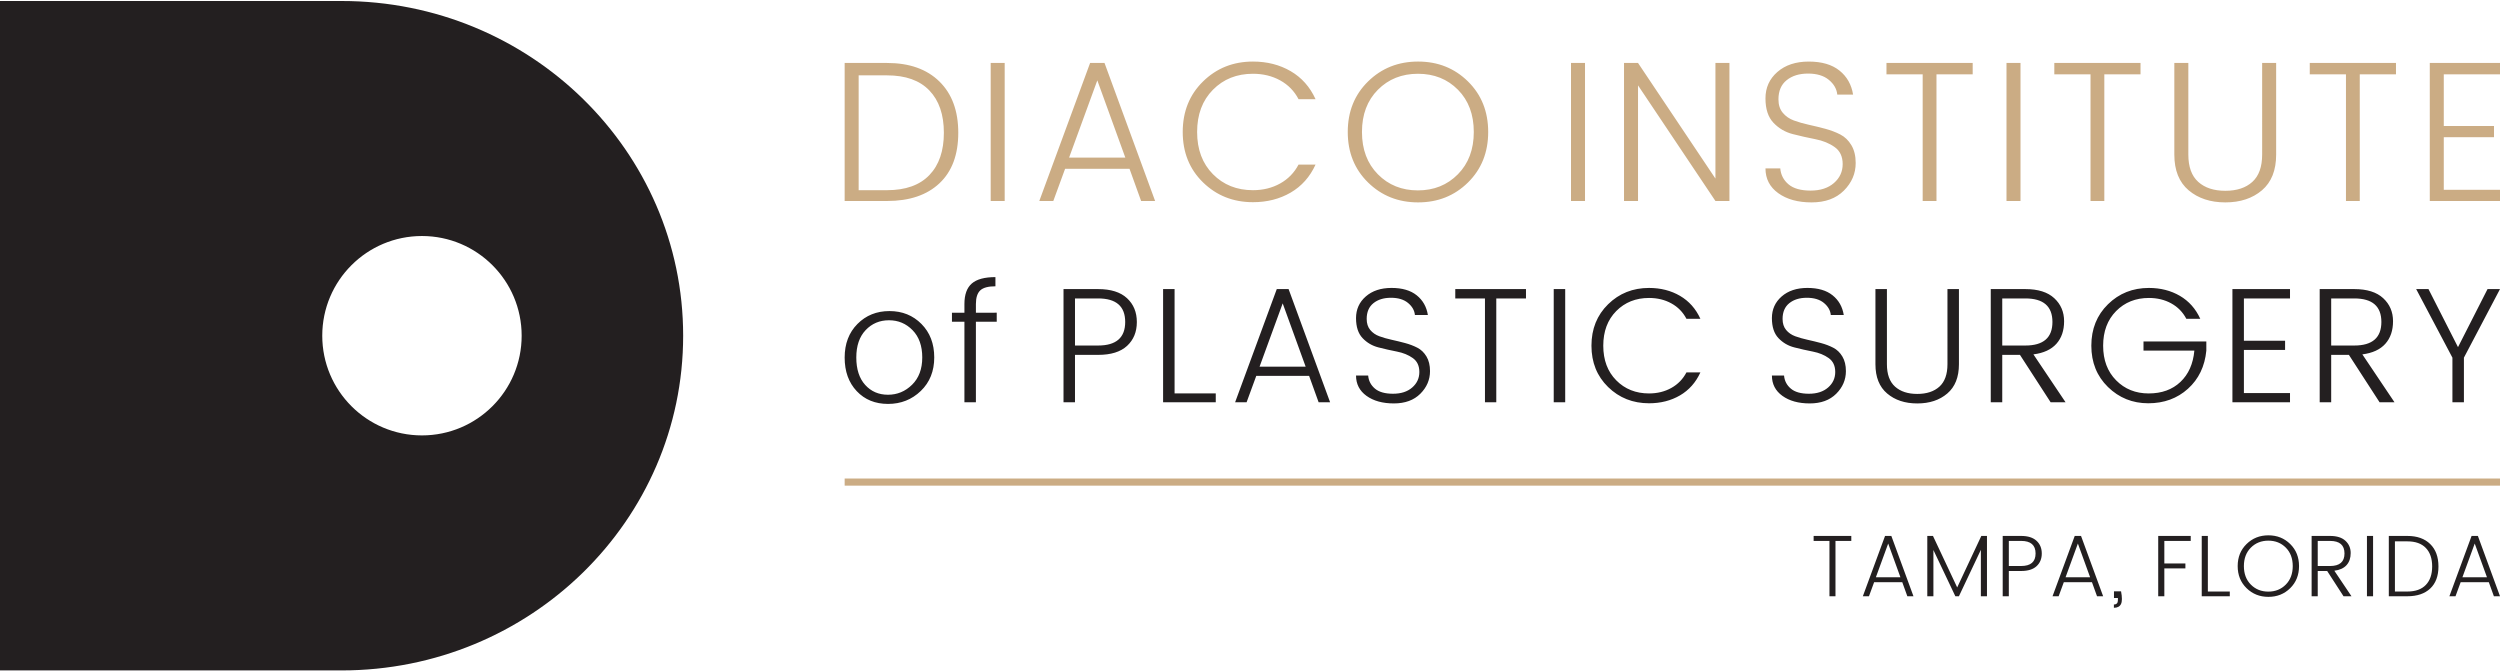
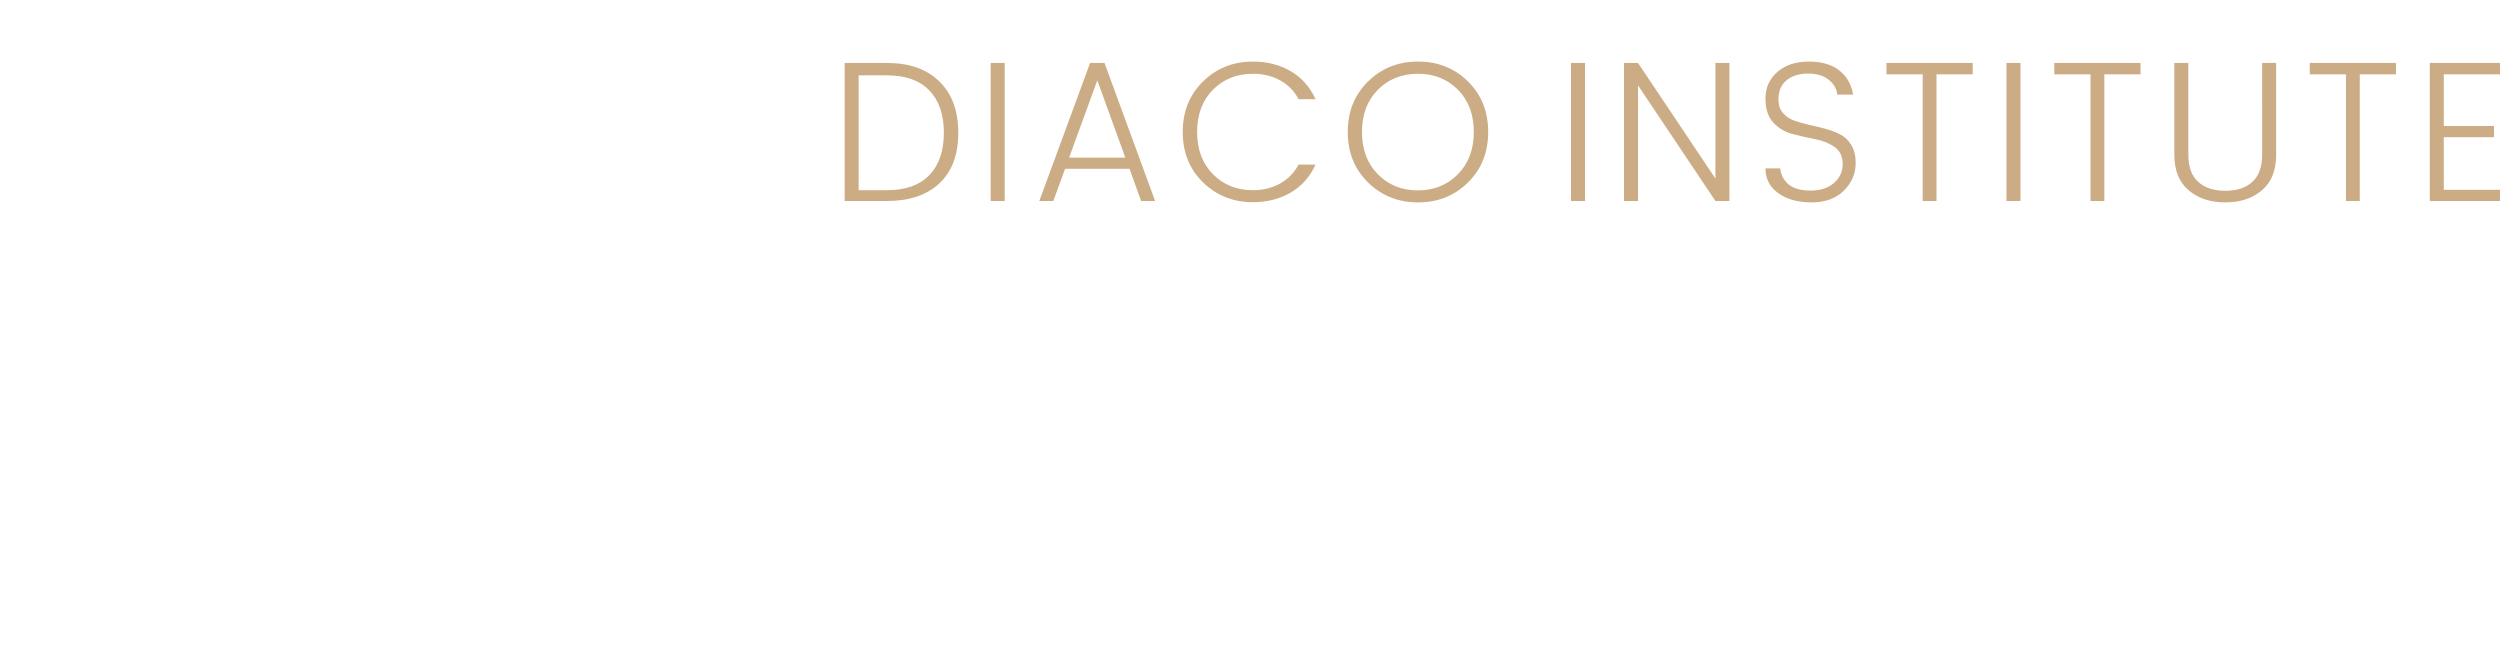
<svg xmlns="http://www.w3.org/2000/svg" version="1.1" id="Layer_1" x="0px" y="0px" width="350px" height="94px" viewBox="0 0 350 94" enable-background="new 0 0 350 94" xml:space="preserve">
  <g>
-     <path fill-rule="evenodd" clip-rule="evenodd" fill="#231F20" d="M47.821,93.859c26.411,0,47.821-20.979,47.821-46.859   c0-25.88-21.41-46.86-47.821-46.86C21.41,0.14,0,0.14,0,0.14v93.719H47.821L47.821,93.859z M59.074,33.042   c7.709,0,13.958,6.25,13.958,13.958s-6.249,13.957-13.958,13.957c-7.709,0-13.958-6.248-13.958-13.957S51.365,33.042,59.074,33.042   z" />
-     <rect x="118.252" y="66.992" fill="#CBAC84" width="231.747" height="0.998" />
    <path fill="#CBAC84" d="M120.212,26.626h3.977c2.595,0,4.57-0.705,5.923-2.114c1.354-1.41,2.03-3.385,2.03-5.923   c0-2.54-0.676-4.514-2.03-5.924c-1.354-1.41-3.328-2.115-5.923-2.115h-3.977V26.626L120.212,26.626z M124.189,8.815   c3.118,0,5.56,0.863,7.324,2.59s2.646,4.122,2.646,7.184c0,3.061-0.877,5.419-2.633,7.071c-1.755,1.652-4.201,2.479-7.337,2.479   h-5.937V8.815H124.189L124.189,8.815z M138.696,28.139V8.815h1.96v19.324H138.696L138.696,28.139z M159.757,28.139l-1.625-4.509   h-9.018l-1.652,4.509h-1.96l7.113-19.324h2.017l7.085,19.324H159.757L159.757,28.139z M149.674,22.062h7.87l-3.92-10.81   L149.674,22.062L149.674,22.062z M168.424,25.534c-1.895-1.848-2.842-4.201-2.842-7.057c0-2.857,0.947-5.214,2.842-7.072   c1.896-1.858,4.224-2.787,6.988-2.787c1.979,0,3.738,0.448,5.279,1.344c1.54,0.896,2.702,2.203,3.486,3.921h-2.381   c-0.597-1.139-1.456-2.017-2.576-2.632c-1.12-0.616-2.391-0.924-3.809-0.924c-2.26,0-4.126,0.746-5.602,2.24   c-1.475,1.494-2.212,3.463-2.212,5.909s0.738,4.416,2.212,5.909c1.476,1.494,3.342,2.241,5.602,2.241   c1.418,0,2.688-0.313,3.809-0.938c1.12-0.625,1.979-1.507,2.576-2.646h2.381c-0.784,1.717-1.946,3.024-3.486,3.921   c-1.541,0.896-3.301,1.343-5.279,1.343C172.648,28.306,170.32,27.382,168.424,25.534L168.424,25.534z M204.104,24.4   c1.483-1.503,2.227-3.477,2.227-5.923s-0.738-4.416-2.213-5.909c-1.475-1.494-3.342-2.24-5.601-2.24s-4.131,0.746-5.615,2.24   c-1.484,1.494-2.227,3.463-2.227,5.909s0.742,4.42,2.227,5.923s3.352,2.255,5.601,2.255   C200.752,26.655,202.619,25.903,204.104,24.4L204.104,24.4z M191.528,25.548c-1.895-1.857-2.842-4.215-2.842-7.071   c0-2.857,0.947-5.214,2.842-7.072c1.896-1.858,4.229-2.787,7.002-2.787s5.102,0.929,6.988,2.787   c1.885,1.858,2.828,4.215,2.828,7.072c0,2.856-0.943,5.213-2.828,7.071c-1.887,1.858-4.216,2.787-6.988,2.787   S193.425,27.406,191.528,25.548L191.528,25.548z M219.94,28.139V8.815h1.961v19.324H219.94L219.94,28.139z M240.161,8.815h1.961   v19.324h-1.961l-10.838-16.188v16.188h-1.961V8.815h1.961l10.838,16.187V8.815L240.161,8.815z M248.983,13.912   c0,0.765,0.2,1.391,0.603,1.876c0.4,0.485,0.919,0.845,1.554,1.079c0.635,0.233,1.335,0.434,2.1,0.602   c0.766,0.168,1.532,0.354,2.297,0.56c0.766,0.206,1.466,0.472,2.101,0.798c0.635,0.327,1.152,0.826,1.554,1.499   c0.402,0.672,0.603,1.503,0.603,2.492c0,1.475-0.551,2.763-1.652,3.865c-1.102,1.102-2.609,1.653-4.522,1.653   c-1.914,0-3.469-0.43-4.662-1.289c-1.196-0.859-1.793-2.017-1.793-3.473h2.072c0.074,0.897,0.457,1.639,1.147,2.227   c0.691,0.588,1.723,0.882,3.096,0.882c1.372,0,2.464-0.354,3.276-1.064c0.812-0.709,1.218-1.591,1.218-2.646   c0-1.055-0.373-1.849-1.12-2.38c-0.746-0.532-1.648-0.901-2.702-1.106c-1.055-0.205-2.11-0.443-3.165-0.714   s-1.956-0.798-2.702-1.583c-0.747-0.784-1.12-1.923-1.12-3.417c0-1.493,0.555-2.726,1.666-3.696s2.576-1.457,4.396-1.457   c1.821,0,3.254,0.42,4.299,1.26c1.046,0.84,1.681,1.96,1.904,3.361h-2.212c-0.075-0.784-0.467-1.47-1.177-2.059   c-0.709-0.588-1.68-0.882-2.912-0.882c-1.231,0-2.23,0.308-2.996,0.924C249.365,11.839,248.983,12.735,248.983,13.912   L248.983,13.912z M264.106,10.411V8.815h12.07v1.596h-5.069v17.728h-1.932V10.411H264.106L264.106,10.411z M280.91,28.139V8.815   h1.96v19.324H280.91L280.91,28.139z M287.604,10.411V8.815h12.069v1.596h-5.068v17.728h-1.932V10.411H287.604L287.604,10.411z    M304.406,21.641V8.815h1.961v12.826c0,1.718,0.462,2.992,1.387,3.823c0.924,0.831,2.188,1.247,3.794,1.247s2.866-0.416,3.78-1.247   c0.916-0.831,1.373-2.104,1.373-3.823V8.815h1.96v12.826c0,2.204-0.662,3.87-1.988,5c-1.325,1.129-3.033,1.694-5.125,1.694   s-3.804-0.565-5.139-1.694C305.074,25.511,304.406,23.845,304.406,21.641L304.406,21.641z M323.367,10.411V8.815h12.07v1.596h-5.07   v17.728h-1.932V10.411H323.367L323.367,10.411z M350,8.815v1.596h-7.87v7.226h7.03v1.568h-7.03v7.366H350v1.569h-9.83V8.815H350z" />
-     <path fill="#231F20" d="M124.315,55.264c1.302,0,2.427-0.467,3.377-1.402c0.949-0.934,1.424-2.207,1.424-3.822   s-0.452-2.887-1.355-3.813c-0.903-0.927-2.006-1.39-3.308-1.39s-2.389,0.459-3.261,1.378c-0.873,0.918-1.31,2.198-1.31,3.835   c0,1.639,0.414,2.918,1.241,3.836C121.95,54.803,123.014,55.264,124.315,55.264L124.315,55.264z M124.327,56.549   c-1.799,0-3.262-0.596-4.387-1.791c-1.125-1.193-1.688-2.76-1.688-4.697c0-1.936,0.597-3.506,1.792-4.708   c1.194-1.202,2.688-1.803,4.479-1.803c1.792,0,3.285,0.601,4.479,1.803c1.194,1.202,1.792,2.765,1.792,4.687   c0,1.92-0.627,3.486-1.883,4.695C127.653,55.945,126.125,56.549,124.327,56.549L124.327,56.549z M139.543,43.779v1.263h-2.917   v11.276h-1.607V45.042h-1.746v-1.263h1.746v-1.218c0-1.317,0.344-2.274,1.033-2.871c0.689-0.598,1.792-0.896,3.308-0.896v1.286   c-1.01,0-1.718,0.191-2.125,0.574c-0.405,0.382-0.608,1.019-0.608,1.906v1.218H139.543L139.543,43.779z M157.78,41.746   c0.919,0.85,1.378,1.964,1.378,3.342s-0.456,2.488-1.367,3.332c-0.911,0.842-2.262,1.262-4.053,1.262h-3.239v6.637h-1.607V40.472   h4.846C155.514,40.472,156.861,40.896,157.78,41.746L157.78,41.746z M150.499,48.373h3.239c2.526,0,3.79-1.099,3.79-3.296   c0-2.198-1.263-3.296-3.79-3.296h-3.239V48.373L150.499,48.373z M162.833,40.472h1.608V55.08h5.765v1.238h-7.373V40.472   L162.833,40.472z M184.607,56.318l-1.333-3.697h-7.396l-1.355,3.697h-1.607l5.833-15.847h1.654l5.812,15.847H184.607   L184.607,56.318z M176.339,51.336h6.453l-3.215-8.866L176.339,51.336L176.339,51.336z M191.336,44.652   c0,0.628,0.164,1.141,0.494,1.539c0.329,0.397,0.754,0.693,1.275,0.884c0.521,0.191,1.094,0.355,1.722,0.493   c0.628,0.139,1.255,0.291,1.884,0.459c0.628,0.168,1.202,0.389,1.722,0.656c0.521,0.268,0.946,0.678,1.275,1.229   s0.494,1.232,0.494,2.043c0,1.211-0.452,2.268-1.355,3.17c-0.903,0.904-2.14,1.355-3.709,1.355c-1.57,0-2.845-0.352-3.824-1.057   c-0.98-0.705-1.47-1.654-1.47-2.848h1.699c0.062,0.734,0.375,1.344,0.941,1.826c0.567,0.482,1.413,0.723,2.538,0.723   s2.021-0.291,2.687-0.873c0.667-0.58,1-1.305,1-2.17s-0.307-1.516-0.919-1.953c-0.612-0.436-1.352-0.738-2.217-0.906   c-0.864-0.168-1.73-0.363-2.595-0.586c-0.865-0.221-1.604-0.654-2.216-1.297s-0.919-1.577-0.919-2.802   c0-1.225,0.455-2.236,1.366-3.032s2.113-1.194,3.605-1.194c1.494,0,2.669,0.344,3.526,1.034c0.857,0.688,1.378,1.607,1.562,2.756   h-1.815c-0.06-0.643-0.383-1.206-0.964-1.688c-0.582-0.482-1.379-0.724-2.389-0.724s-1.83,0.253-2.457,0.758   C191.65,42.952,191.336,43.687,191.336,44.652L191.336,44.652z M203.739,41.781v-1.309h9.899v1.309h-4.158v14.538h-1.585V41.781   H203.739L203.739,41.781z M217.521,56.318V40.472h1.607v15.847H217.521L217.521,56.318z M225.134,54.184   c-1.555-1.516-2.331-3.445-2.331-5.787c0-2.343,0.776-4.276,2.331-5.8s3.465-2.285,5.73-2.285c1.623,0,3.067,0.368,4.33,1.103   s2.216,1.807,2.859,3.215h-1.952c-0.491-0.934-1.194-1.653-2.114-2.158c-0.918-0.506-1.96-0.758-3.123-0.758   c-1.853,0-3.384,0.613-4.594,1.837c-1.209,1.225-1.813,2.841-1.813,4.847c0,2.006,0.604,3.621,1.813,4.846   c1.21,1.225,2.741,1.838,4.594,1.838c1.163,0,2.205-0.258,3.123-0.77c0.92-0.514,1.623-1.238,2.114-2.172h1.952   c-0.644,1.41-1.597,2.482-2.859,3.217s-2.707,1.102-4.33,1.102C228.599,56.457,226.688,55.699,225.134,54.184L225.134,54.184z    M249.561,44.652c0,0.628,0.164,1.141,0.493,1.539c0.329,0.397,0.755,0.693,1.274,0.884c0.521,0.191,1.096,0.355,1.724,0.493   c0.628,0.139,1.255,0.291,1.883,0.459s1.203,0.389,1.723,0.656c0.521,0.268,0.945,0.678,1.274,1.229   c0.33,0.551,0.495,1.232,0.495,2.043c0,1.211-0.452,2.268-1.355,3.17c-0.904,0.904-2.141,1.355-3.71,1.355   s-2.844-0.352-3.823-1.057c-0.98-0.705-1.471-1.654-1.471-2.848h1.699c0.062,0.734,0.376,1.344,0.942,1.826   c0.565,0.482,1.412,0.723,2.537,0.723c1.126,0,2.021-0.291,2.688-0.873c0.667-0.58,0.999-1.305,0.999-2.17   s-0.306-1.516-0.918-1.953c-0.612-0.436-1.352-0.738-2.217-0.906s-1.73-0.363-2.595-0.586c-0.866-0.221-1.604-0.654-2.218-1.297   c-0.612-0.643-0.918-1.577-0.918-2.802c0-1.225,0.456-2.236,1.366-3.032c0.911-0.796,2.114-1.194,3.606-1.194   s2.668,0.344,3.525,1.034c0.858,0.688,1.378,1.607,1.563,2.756h-1.815c-0.061-0.643-0.383-1.206-0.964-1.688   c-0.582-0.482-1.379-0.724-2.39-0.724c-1.01,0-1.829,0.253-2.457,0.758C249.874,42.952,249.561,43.687,249.561,44.652   L249.561,44.652z M262.561,50.992V40.472h1.607v10.521c0,1.406,0.38,2.453,1.138,3.135c0.757,0.68,1.795,1.021,3.111,1.021   s2.351-0.342,3.102-1.021c0.749-0.682,1.125-1.729,1.125-3.135V40.472h1.607v10.521c0,1.805-0.543,3.172-1.631,4.098   c-1.087,0.928-2.487,1.391-4.203,1.391c-1.715,0-3.119-0.463-4.214-1.391C263.107,54.164,262.561,52.797,262.561,50.992   L262.561,50.992z M280.315,49.682v6.637h-1.609V40.472h4.848c1.775,0,3.123,0.425,4.041,1.274c0.919,0.85,1.379,1.926,1.379,3.227   s-0.359,2.354-1.08,3.16c-0.719,0.803-1.791,1.297-3.215,1.48l4.501,6.705h-2.09l-4.295-6.637H280.315L280.315,49.682z    M280.315,41.781v6.592h3.238c2.526,0,3.789-1.099,3.789-3.296c0-2.198-1.263-3.296-3.789-3.296H280.315L280.315,41.781z    M295.117,54.184c-1.554-1.516-2.331-3.445-2.331-5.787c0-2.343,0.777-4.276,2.331-5.8s3.465-2.285,5.731-2.285   c1.623,0,3.065,0.368,4.329,1.103s2.217,1.807,2.859,3.215h-1.952c-0.49-0.934-1.195-1.653-2.113-2.158   c-0.919-0.506-1.96-0.758-3.123-0.758c-1.854,0-3.385,0.613-4.594,1.837c-1.211,1.225-1.815,2.841-1.815,4.847   c0,2.006,0.604,3.621,1.815,4.846c1.209,1.225,2.729,1.838,4.559,1.838s3.312-0.537,4.444-1.609   c1.134-1.072,1.784-2.533,1.952-4.385h-7.12v-1.287h8.797v1.287c-0.214,2.203-1.072,3.984-2.572,5.338   c-1.5,1.355-3.354,2.033-5.559,2.033C298.552,56.457,296.671,55.699,295.117,54.184L295.117,54.184z M320.601,40.472v1.309h-6.454   v5.926h5.765v1.285h-5.765v6.041h6.454v1.285h-8.062V40.472H320.601L320.601,40.472z M326.366,49.682v6.637h-1.609V40.472h4.848   c1.775,0,3.123,0.425,4.042,1.274c0.919,0.85,1.378,1.926,1.378,3.227s-0.36,2.354-1.08,3.16c-0.719,0.803-1.791,1.297-3.215,1.48   l4.501,6.705h-2.089l-4.296-6.637H326.366L326.366,49.682z M326.366,41.781v6.592h3.238c2.526,0,3.789-1.099,3.789-3.296   c0-2.198-1.263-3.296-3.789-3.296H326.366L326.366,41.781z M344.947,56.318h-1.608v-6.246l-5.076-9.601h1.723l4.134,8.13   l4.136-8.13h1.744l-5.052,9.601V56.318z" />
-     <path fill="#231F20" d="M253.908,75.729v-0.697h5.274v0.697h-2.215v7.746h-0.844v-7.746H253.908L253.908,75.729z M267.027,83.475   l-0.71-1.969h-3.939l-0.723,1.969h-0.857l3.109-8.443h0.881l3.097,8.443H267.027L267.027,83.475z M262.622,80.82h3.438   l-1.713-4.725L262.622,80.82L262.622,80.82z M278.176,75.031v8.443h-0.855v-6.498l-3.072,6.498h-0.501l-3.072-6.473v6.473h-0.856   v-8.443h0.795l3.39,7.209l3.378-7.209H278.176L278.176,75.031z M285.115,75.711c0.489,0.453,0.734,1.047,0.734,1.781   c0,0.732-0.243,1.326-0.729,1.773c-0.485,0.449-1.205,0.674-2.16,0.674h-1.725v3.535h-0.857v-8.443h2.582   C283.908,75.031,284.625,75.258,285.115,75.711L285.115,75.711z M281.236,79.24h1.725c1.347,0,2.02-0.584,2.02-1.754   c0-1.172-0.673-1.758-2.02-1.758h-1.725V79.24L281.236,79.24z M293.584,83.475l-0.71-1.969h-3.94l-0.723,1.969h-0.856l3.107-8.443   h0.883l3.095,8.443H293.584L293.584,83.475z M289.178,80.82h3.439l-1.714-4.725L289.178,80.82L289.178,80.82z M295.958,82.789   h0.991c0.163,0.842,0.159,1.436-0.012,1.781c-0.172,0.348-0.503,0.52-0.992,0.52v-0.463c0.376,0,0.563-0.201,0.563-0.6v-0.307   h-0.551V82.789L295.958,82.789z M302.15,83.475v-8.443h4.553v0.697h-3.696v3.158h2.949v0.686h-2.949v3.902H302.15L302.15,83.475z    M308.244,75.031h0.856v7.783h3.072v0.66h-3.929V75.031L308.244,75.031z M320.011,81.842c0.648-0.656,0.973-1.52,0.973-2.588   s-0.321-1.93-0.967-2.582c-0.644-0.652-1.459-0.98-2.446-0.98s-1.806,0.328-2.454,0.98c-0.649,0.652-0.973,1.514-0.973,2.582   s0.323,1.932,0.973,2.588c0.648,0.656,1.465,0.984,2.447,0.984C318.547,82.826,319.362,82.498,320.011,81.842L320.011,81.842z    M314.517,82.344c-0.829-0.813-1.242-1.842-1.242-3.09s0.413-2.279,1.242-3.09c0.827-0.813,1.848-1.219,3.059-1.219   c1.212,0,2.23,0.406,3.054,1.219c0.824,0.811,1.235,1.842,1.235,3.09s-0.411,2.277-1.235,3.09   c-0.823,0.811-1.842,1.217-3.054,1.217C316.364,83.561,315.344,83.154,314.517,82.344L314.517,82.344z M324.483,79.939v3.535   h-0.856v-8.443h2.582c0.946,0,1.665,0.227,2.153,0.68c0.49,0.453,0.734,1.025,0.734,1.719s-0.19,1.254-0.574,1.684   c-0.384,0.428-0.955,0.691-1.714,0.789l2.399,3.572h-1.114l-2.288-3.535H324.483L324.483,79.939z M324.483,75.729v3.512h1.726   c1.347,0,2.02-0.584,2.02-1.754c0-1.172-0.673-1.758-2.02-1.758H324.483L324.483,75.729z M331.373,83.475v-8.443h0.857v8.443   H331.373L331.373,83.475z M335.289,82.814h1.738c1.134,0,1.997-0.309,2.589-0.924c0.591-0.615,0.887-1.479,0.887-2.588   s-0.296-1.973-0.887-2.588c-0.592-0.617-1.455-0.924-2.589-0.924h-1.738V82.814L335.289,82.814z M337.027,75.031   c1.363,0,2.429,0.377,3.2,1.133c0.771,0.754,1.157,1.801,1.157,3.139s-0.384,2.367-1.151,3.09   c-0.767,0.721-1.835,1.082-3.206,1.082h-2.594v-8.443H337.027L337.027,75.031z M349.144,83.475l-0.711-1.969h-3.94l-0.722,1.969   h-0.856l3.107-8.443h0.882l3.096,8.443H349.144L349.144,83.475z M344.737,80.82h3.439l-1.714-4.725L344.737,80.82z" />
  </g>
</svg>